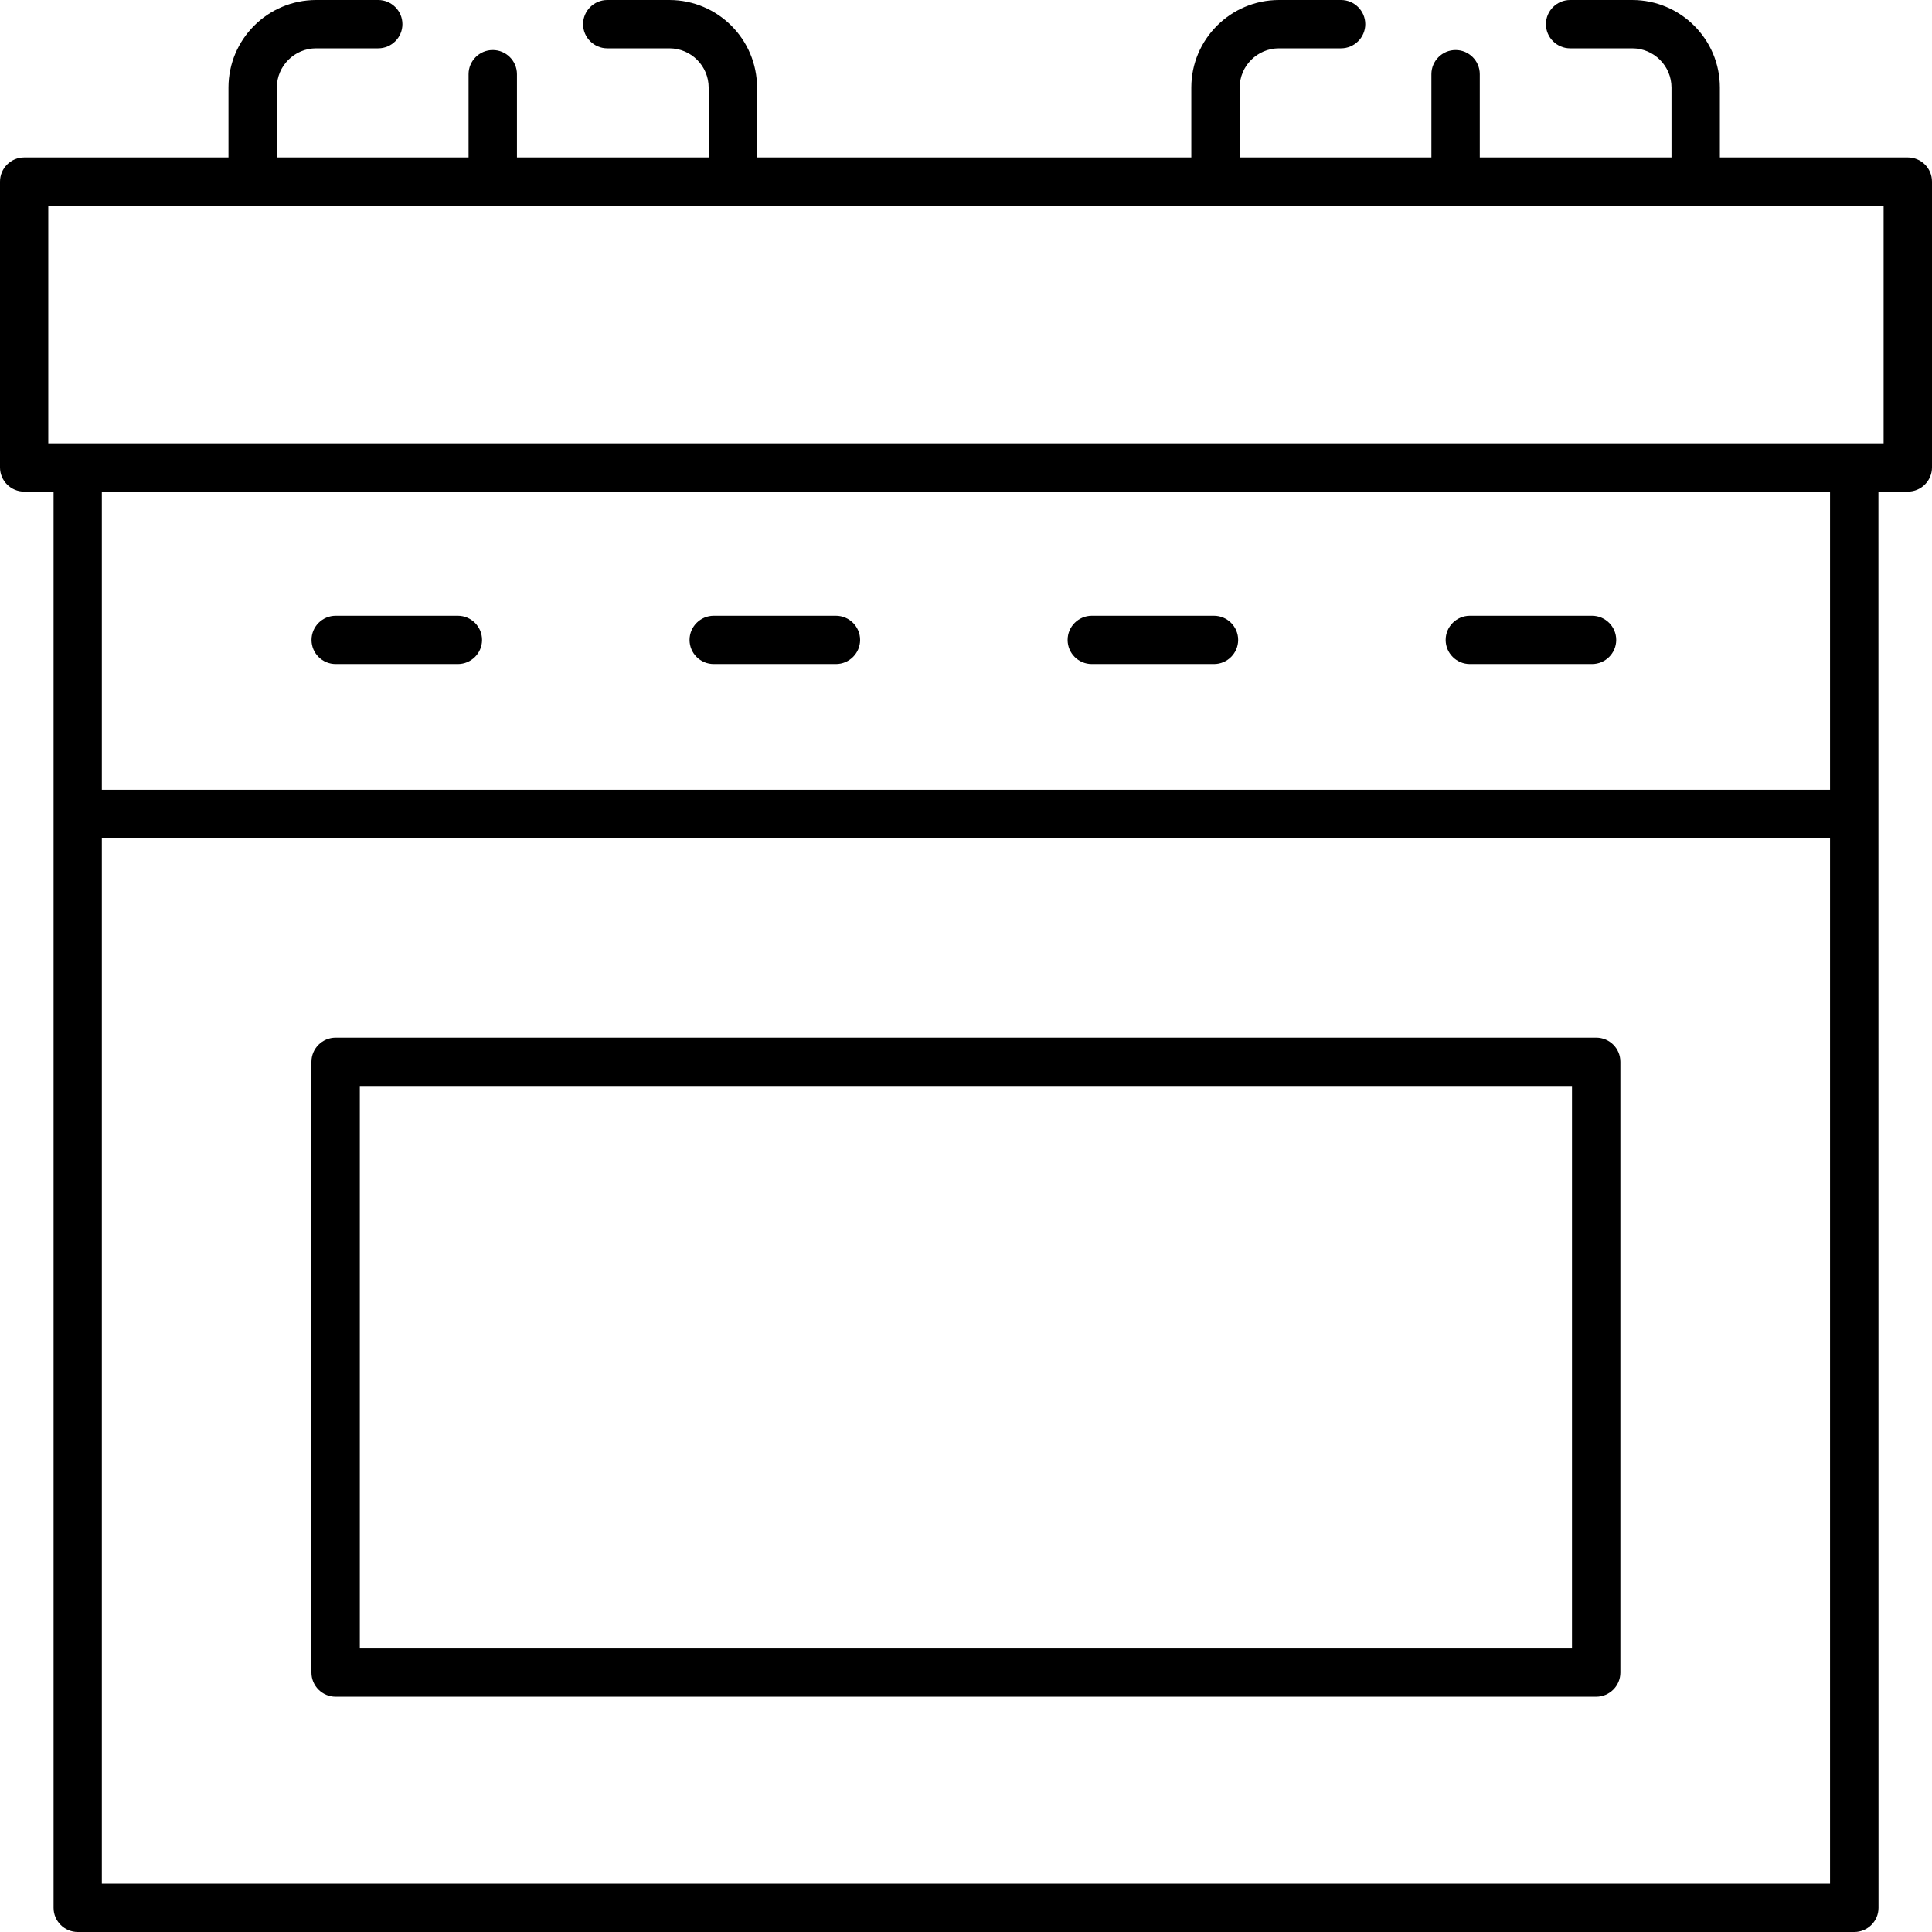
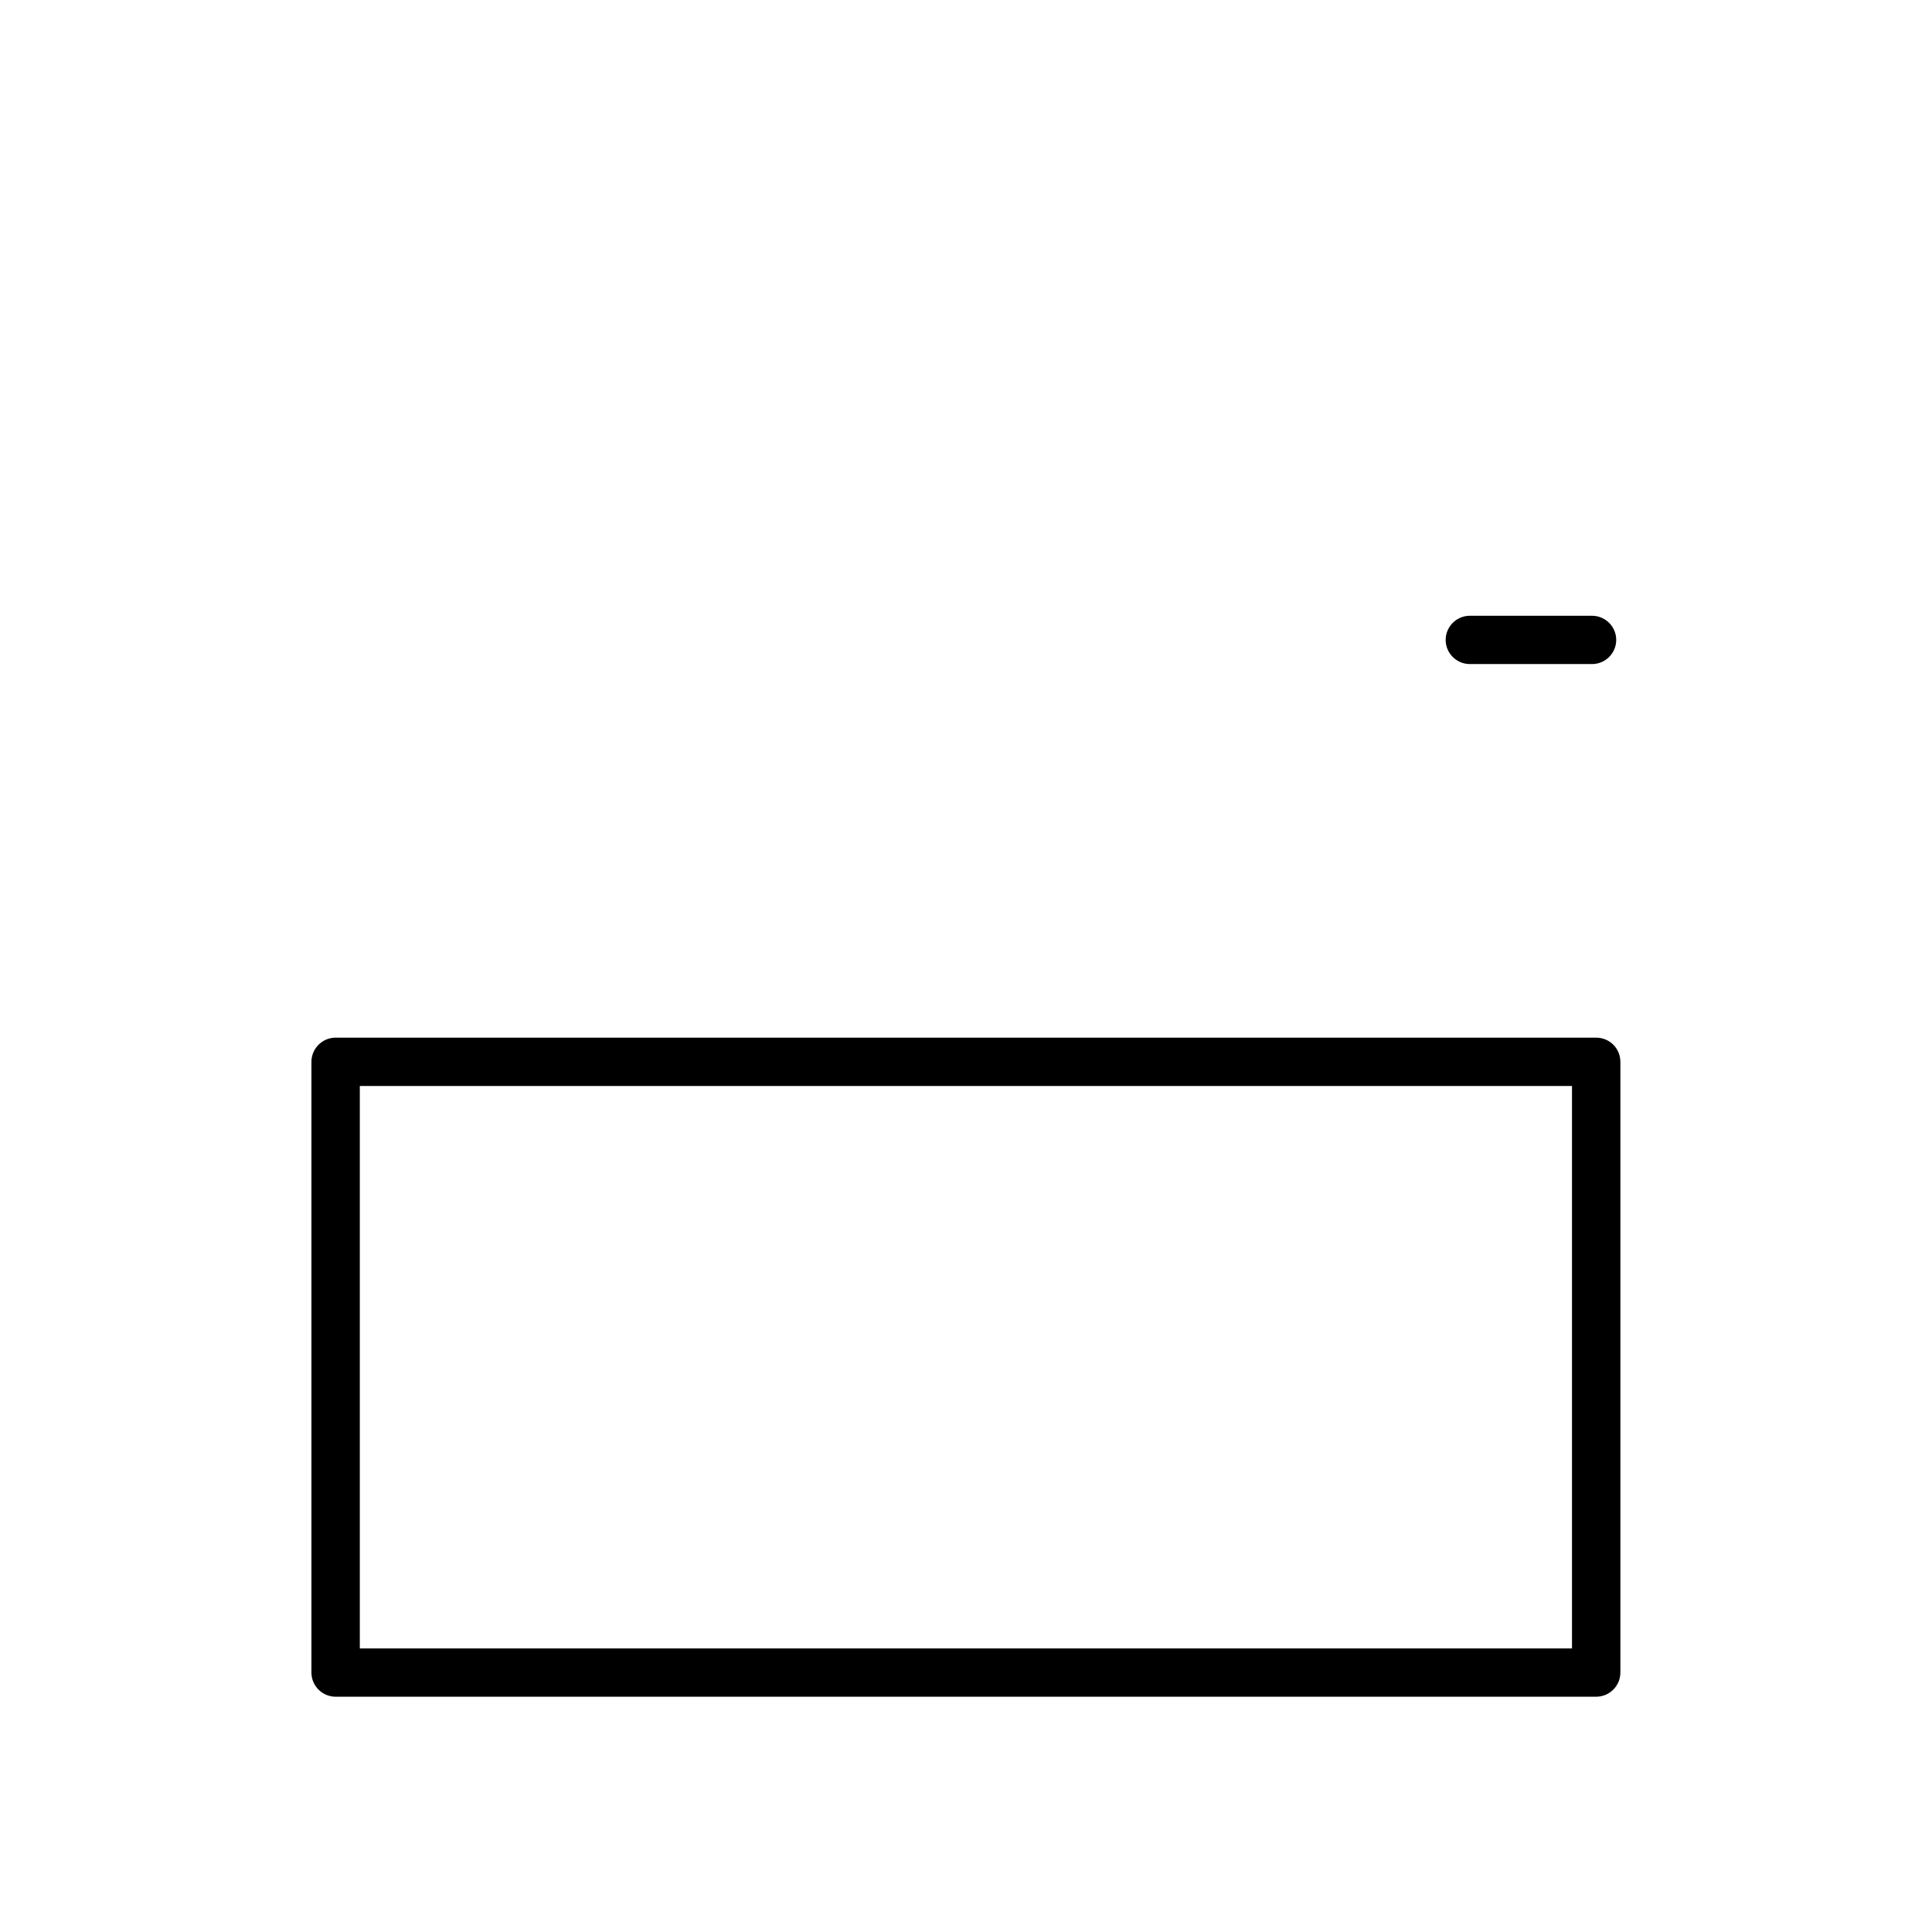
<svg xmlns="http://www.w3.org/2000/svg" width="92px" height="92px" viewBox="0 0 92 92" version="1.1">
  <title>bsm-config-appliance</title>
  <g id="KODA" stroke="none" stroke-width="1" fill="none" fill-rule="evenodd">
    <g id="bsm-config-appliance" fill="#000000" fill-rule="nonzero">
-       <path d="M90.848,7.498 L81.899,7.498 L81.899,4.169 C81.899,1.869 80.027,0 77.724,0 L74.767,0 C74.133,0 73.616,0.517 73.616,1.15 C73.616,1.783 74.133,2.3 74.767,2.3 L77.724,2.3 C78.758,2.3 79.595,3.14 79.595,4.169 L79.595,7.498 L70.466,7.498 L70.466,3.531 C70.466,2.898 69.949,2.381 69.314,2.381 C68.68,2.381 68.162,2.898 68.162,3.531 L68.162,7.498 L59.033,7.498 L59.033,4.169 C59.033,3.136 59.874,2.3 60.905,2.3 L63.861,2.3 C64.495,2.3 65.013,1.783 65.013,1.15 C65.013,0.517 64.495,0 63.861,0 L60.905,0 C58.601,0 56.729,1.869 56.729,4.169 L56.729,7.498 L36.05,7.498 L36.05,4.169 C36.05,1.869 34.178,0 31.874,0 L28.918,0 C28.284,0 27.766,0.517 27.766,1.15 C27.766,1.783 28.284,2.3 28.918,2.3 L31.874,2.3 C32.909,2.3 33.746,3.14 33.746,4.169 L33.746,7.498 L24.617,7.498 L24.617,3.531 C24.617,2.898 24.099,2.381 23.465,2.381 C22.83,2.381 22.313,2.898 22.313,3.531 L22.313,7.498 L13.183,7.498 L13.183,4.169 C13.183,3.136 14.025,2.3 15.055,2.3 L18.011,2.3 C18.646,2.3 19.163,1.783 19.163,1.15 C19.163,0.517 18.646,0 18.011,0 L15.055,0 C12.751,0 10.88,1.869 10.88,4.169 L10.88,7.498 L1.152,7.498 C0.517,7.498 0,8.014 0,8.648 L0,22.26 C0,22.893 0.517,23.41 1.152,23.41 L2.551,23.41 L2.551,90.85 C2.551,91.483 3.069,92 3.703,92 L88.301,92 C88.936,92 89.453,91.483 89.453,90.85 L89.449,23.41 L90.848,23.41 C91.483,23.41 92,22.893 92,22.26 L92,8.648 C92,8.01 91.483,7.498 90.848,7.498 L90.848,7.498 Z M4.85,89.7 L4.85,39.906 L87.145,39.906 L87.145,89.7 L4.85,89.7 Z M87.145,37.606 L4.85,37.606 L4.85,23.41 L87.145,23.41 L87.145,37.606 Z M89.696,21.11 L2.299,21.11 L2.299,9.798 L89.696,9.798 L89.696,21.11 Z" id="Shape" />
      <path d="M76.009,49.412 L15.982,49.412 C15.348,49.412 14.83,49.929 14.83,50.563 L14.83,79.646 C14.83,80.28 15.348,80.796 15.982,80.796 L76.009,80.796 C76.643,80.796 77.161,80.28 77.161,79.646 L77.161,50.563 C77.161,49.925 76.648,49.412 76.009,49.412 L76.009,49.412 Z M74.857,78.496 L17.134,78.496 L17.134,51.713 L74.857,51.713 L74.857,78.496 Z" id="Shape" />
-       <path d="M15.986,31.622 L21.803,31.622 C22.438,31.622 22.955,31.106 22.955,30.472 C22.955,29.839 22.438,29.322 21.803,29.322 L15.986,29.322 C15.351,29.322 14.834,29.839 14.834,30.472 C14.834,31.106 15.347,31.622 15.986,31.622 Z" id="Path" />
-       <path d="M33.988,31.622 L39.806,31.622 C40.44,31.622 40.958,31.106 40.958,30.472 C40.958,29.839 40.44,29.322 39.806,29.322 L33.988,29.322 C33.354,29.322 32.836,29.839 32.836,30.472 C32.836,31.106 33.349,31.622 33.988,31.622 Z" id="Path" />
-       <path d="M51.99,31.622 L57.808,31.622 C58.443,31.622 58.96,31.106 58.96,30.472 C58.96,29.839 58.443,29.322 57.808,29.322 L51.99,29.322 C51.356,29.322 50.839,29.839 50.839,30.472 C50.839,31.106 51.352,31.622 51.99,31.622 Z" id="Path" />
      <path d="M69.993,31.622 L75.811,31.622 C76.445,31.622 76.963,31.106 76.963,30.472 C76.963,29.839 76.445,29.322 75.811,29.322 L69.993,29.322 C69.358,29.322 68.841,29.839 68.841,30.472 C68.841,31.106 69.358,31.622 69.993,31.622 Z" id="Path" />
    </g>
  </g>
</svg>